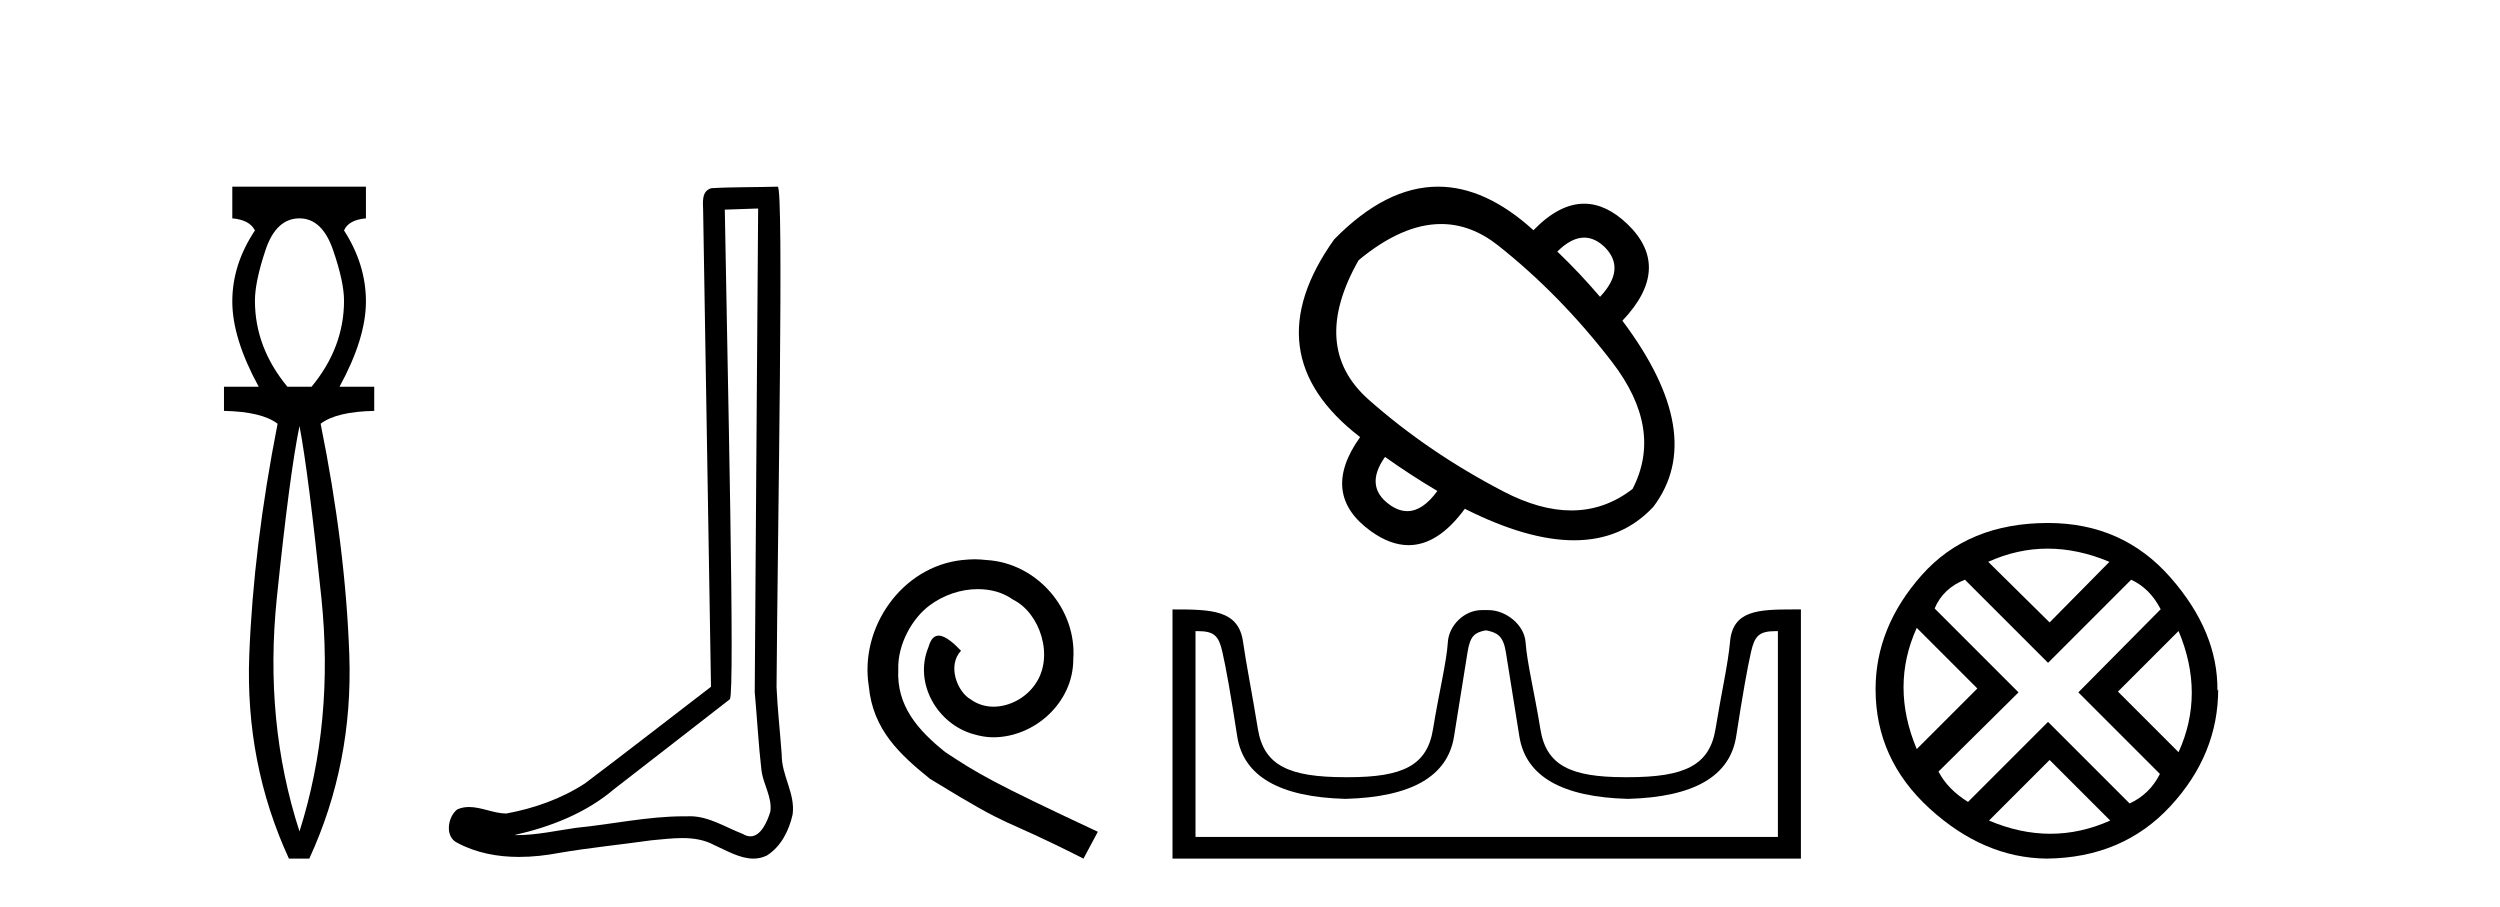
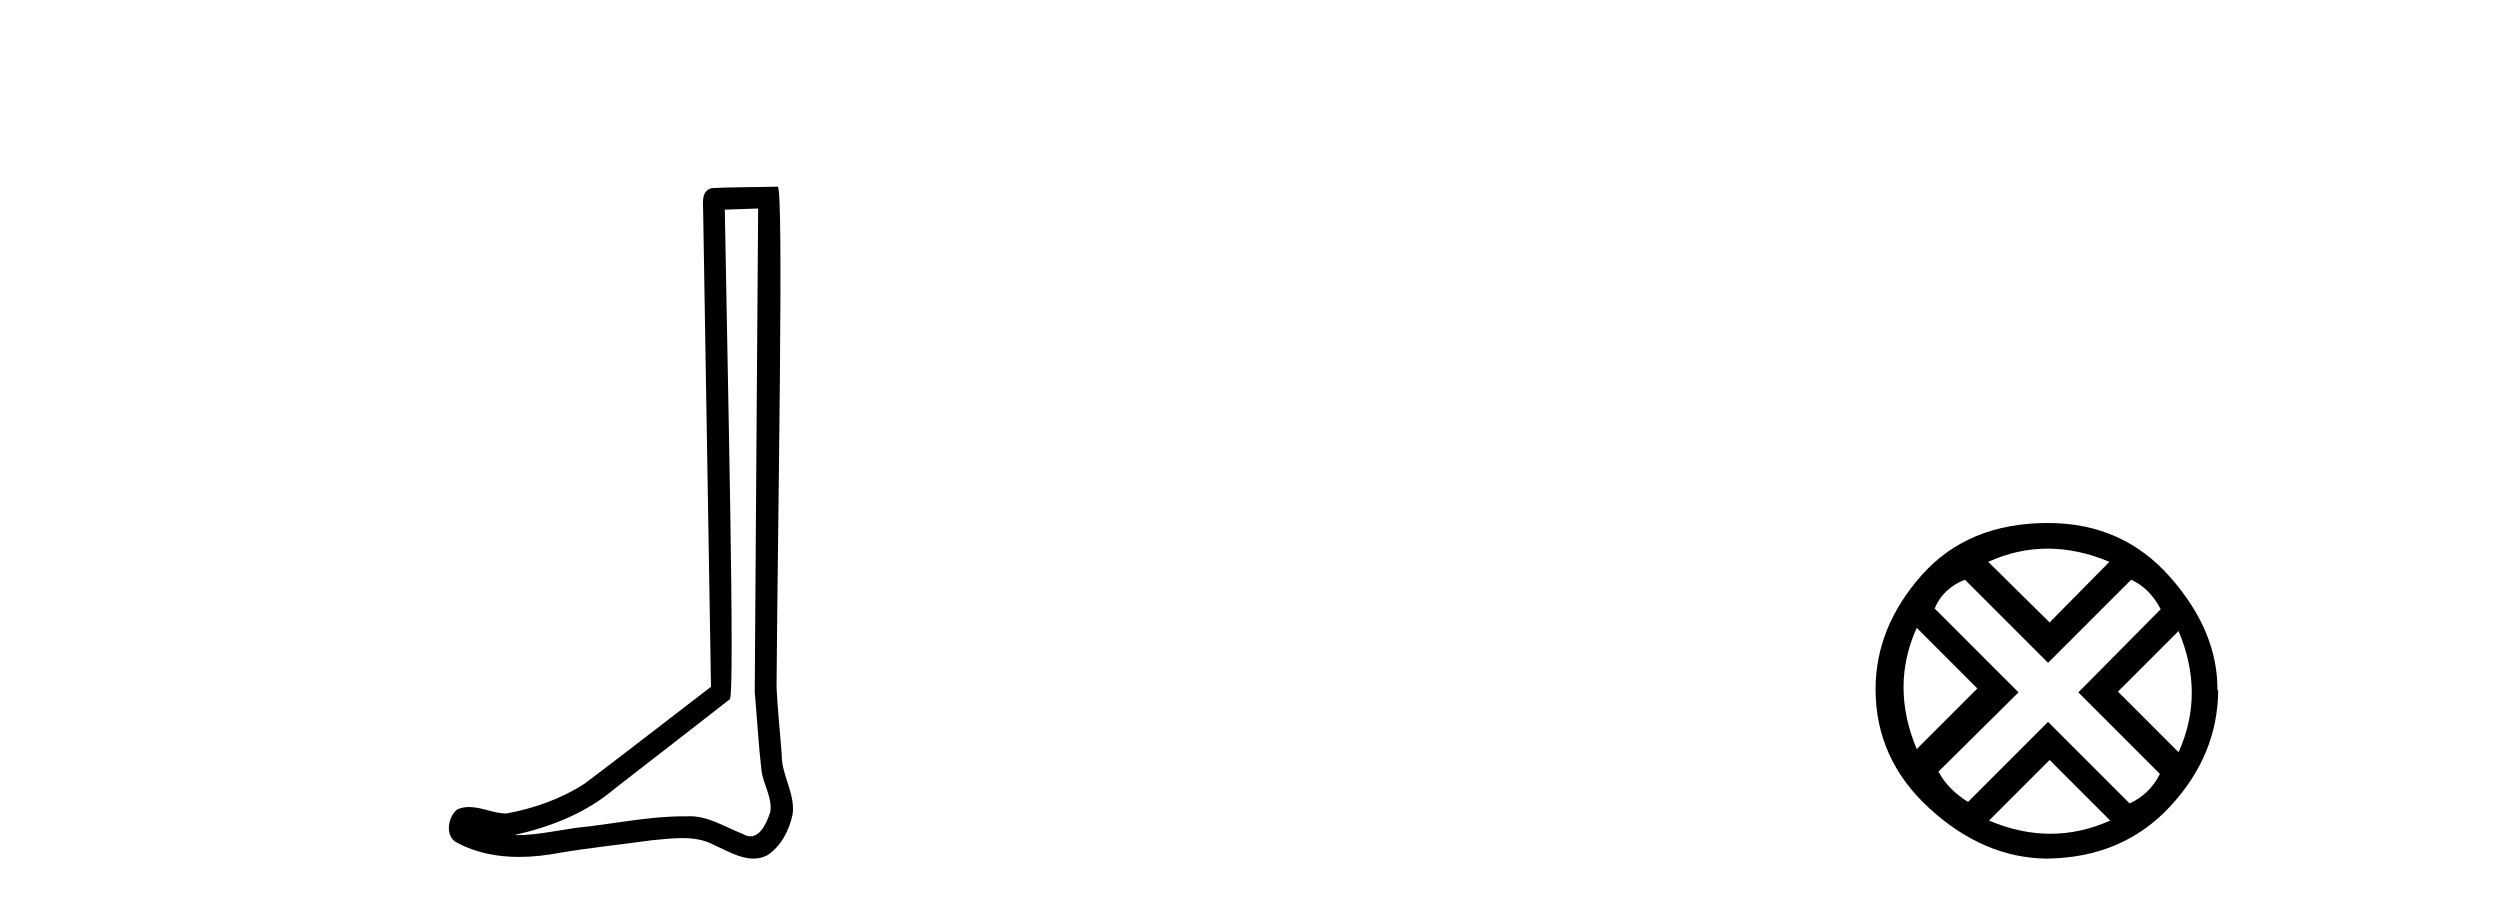
<svg xmlns="http://www.w3.org/2000/svg" width="113.0" height="41.0">
-   <path d="M 13.537 9.87 Q 14.561 9.87 15.055 11.303 Q 15.55 12.737 15.55 13.59 Q 15.55 15.706 14.083 17.48 L 12.991 17.48 Q 11.523 15.706 11.523 13.59 Q 11.523 12.737 12.001 11.303 Q 12.479 9.87 13.537 9.87 ZM 13.537 19.255 Q 13.946 21.405 14.526 27.019 Q 15.107 32.632 13.537 37.581 Q 11.933 32.632 12.513 27.019 Q 13.093 21.405 13.537 19.255 ZM 10.5 8.437 L 10.5 9.87 Q 11.284 9.938 11.523 10.416 Q 10.5 11.952 10.5 13.624 Q 10.5 15.296 11.694 17.48 L 10.124 17.48 L 10.124 18.572 Q 11.83 18.606 12.547 19.153 Q 11.455 24.715 11.267 29.612 Q 11.08 34.509 13.059 38.809 L 13.98 38.809 Q 15.96 34.509 15.789 29.612 Q 15.619 24.715 14.492 19.153 Q 15.209 18.606 16.915 18.572 L 16.915 17.48 L 15.346 17.48 Q 16.54 15.296 16.54 13.624 Q 16.54 11.952 15.55 10.416 Q 15.755 9.938 16.54 9.87 L 16.54 8.437 Z" style="fill:#000000;stroke:none" />
  <path d="M 34.268 9.424 C 34.218 16.711 34.16 23.997 34.114 31.284 C 34.221 32.464 34.282 33.649 34.419 34.826 C 34.5 35.455 34.91 36.041 34.82 36.685 C 34.687 37.12 34.401 37.802 33.918 37.802 C 33.811 37.802 33.695 37.769 33.568 37.691 C 32.786 37.391 32.042 36.894 31.18 36.894 C 31.133 36.894 31.085 36.895 31.036 36.898 C 30.994 36.898 30.951 36.897 30.908 36.897 C 29.271 36.897 27.662 37.259 26.037 37.418 C 25.15 37.544 24.265 37.747 23.365 37.747 C 23.327 37.747 23.289 37.746 23.251 37.745 C 24.876 37.378 26.481 36.757 27.761 35.665 C 29.503 34.31 31.251 32.963 32.991 31.604 C 33.226 31.314 32.878 16.507 32.761 9.476 C 33.263 9.459 33.765 9.441 34.268 9.424 ZM 35.153 8.437 C 35.153 8.437 35.152 8.437 35.152 8.437 C 34.292 8.465 33.011 8.452 32.153 8.506 C 31.695 8.639 31.775 9.152 31.782 9.52 C 31.9 16.694 32.019 23.868 32.137 31.042 C 30.235 32.496 28.35 33.973 26.437 35.412 C 25.367 36.109 24.129 36.543 22.88 36.772 C 22.321 36.766 21.757 36.477 21.2 36.477 C 21.022 36.477 20.844 36.507 20.668 36.586 C 20.239 36.915 20.091 37.817 20.665 38.093 C 21.529 38.557 22.491 38.733 23.46 38.733 C 24.072 38.733 24.687 38.663 25.281 38.55 C 26.661 38.315 28.055 38.178 29.441 37.982 C 29.897 37.942 30.37 37.881 30.836 37.881 C 31.34 37.881 31.836 37.953 32.291 38.201 C 32.838 38.444 33.443 38.809 34.052 38.809 C 34.256 38.809 34.461 38.768 34.663 38.668 C 35.302 38.27 35.671 37.528 35.827 36.81 C 35.956 35.873 35.323 35.044 35.334 34.114 C 35.261 33.096 35.145 32.08 35.1 31.061 C 35.152 23.698 35.436 8.437 35.153 8.437 Z" style="fill:#000000;stroke:none" />
-   <path d="M 44.053 25.279 C 43.865 25.279 43.677 25.297 43.489 25.314 C 40.773 25.604 38.842 28.354 39.27 31.019 C 39.457 33.001 40.687 34.111 42.037 35.205 C 46.052 37.665 44.924 36.759 48.973 38.809 L 49.622 37.596 C 44.804 35.341 44.224 34.983 42.72 33.992 C 41.49 33.001 40.517 31.908 40.602 30.251 C 40.568 29.106 41.251 27.927 42.02 27.364 C 42.635 26.902 43.421 26.629 44.189 26.629 C 44.77 26.629 45.317 26.766 45.795 27.107 C 47.008 27.705 47.674 29.687 46.786 30.934 C 46.376 31.532 45.642 31.942 44.907 31.942 C 44.548 31.942 44.189 31.839 43.882 31.617 C 43.267 31.276 42.806 30.08 43.438 29.414 C 43.147 29.106 42.737 28.73 42.43 28.73 C 42.225 28.73 42.071 28.884 41.969 29.243 C 41.285 30.883 42.379 32.745 44.019 33.189 C 44.309 33.274 44.599 33.326 44.89 33.326 C 46.769 33.326 48.512 31.754 48.512 29.807 C 48.682 27.534 46.872 25.45 44.599 25.314 C 44.429 25.297 44.241 25.279 44.053 25.279 Z" style="fill:#000000;stroke:none" />
-   <path d="M 71.605 10.74 Q 72.083 10.74 72.528 11.164 Q 73.516 12.152 72.321 13.416 Q 71.379 12.313 70.391 11.371 Q 71.023 10.74 71.605 10.74 ZM 65.138 10.126 Q 66.491 10.126 67.715 11.095 Q 70.529 13.324 72.861 16.357 Q 75.193 19.389 73.792 22.1 Q 72.536 23.072 71.023 23.072 Q 69.603 23.072 67.956 22.215 Q 64.556 20.446 61.868 18.068 Q 59.18 15.69 61.408 11.762 Q 63.381 10.126 65.138 10.126 ZM 62.603 20.653 Q 63.729 21.457 64.969 22.192 Q 64.308 23.103 63.61 23.103 Q 63.216 23.103 62.81 22.813 Q 61.661 21.986 62.603 20.653 ZM 65 8.437 Q 62.64 8.437 60.305 10.82 Q 56.606 16.012 61.477 19.757 Q 59.639 22.33 61.96 24.007 Q 62.839 24.641 63.669 24.641 Q 65.005 24.641 66.21 22.997 Q 69.037 24.421 71.146 24.421 Q 73.322 24.421 74.734 22.905 Q 77.192 19.642 73.332 14.496 Q 75.607 12.106 73.562 10.13 Q 72.596 9.207 71.604 9.207 Q 70.474 9.207 69.312 10.406 Q 67.145 8.437 65 8.437 Z" style="fill:#000000;stroke:none" />
-   <path d="M 67.199 28.496 C 67.657 28.596 67.945 28.725 68.064 29.47 C 68.184 30.216 68.388 31.489 68.676 33.29 C 68.964 35.09 70.6 36.03 73.584 36.109 C 76.568 36.03 78.199 35.085 78.477 33.275 C 78.756 31.465 78.98 30.192 79.149 29.456 C 79.311 28.75 79.509 28.527 80.26 28.527 C 80.292 28.527 80.326 28.528 80.361 28.528 L 80.361 37.829 L 54.037 37.829 L 54.037 28.528 C 54.072 28.528 54.106 28.527 54.139 28.527 C 54.889 28.527 55.087 28.75 55.249 29.456 C 55.418 30.192 55.642 31.465 55.921 33.275 C 56.199 35.085 57.83 36.03 60.814 36.109 C 63.798 36.03 65.434 35.09 65.722 33.29 C 66.011 31.489 66.214 30.216 66.334 29.47 C 66.453 28.725 66.668 28.596 67.126 28.496 ZM 81.044 27.546 C 79.458 27.546 78.322 27.594 78.198 29.008 C 78.112 29.993 77.81 31.295 77.542 32.946 C 77.273 34.597 76.15 35.129 73.584 35.129 C 73.538 35.129 73.492 35.129 73.447 35.129 C 70.978 35.129 69.89 34.592 69.626 32.961 C 69.358 31.3 69.025 29.982 68.955 29.023 C 68.898 28.238 68.068 27.576 67.273 27.576 L 66.978 27.576 C 66.183 27.576 65.491 28.268 65.443 29.023 C 65.385 29.939 65.04 31.3 64.772 32.961 C 64.508 34.592 63.42 35.129 60.951 35.129 C 60.906 35.129 60.86 35.129 60.814 35.129 C 58.248 35.129 57.125 34.597 56.856 32.946 C 56.588 31.295 56.323 29.989 56.185 29.008 C 55.981 27.56 54.747 27.546 52.997 27.546 L 52.997 38.809 L 81.401 38.809 L 81.401 27.546 C 81.28 27.546 81.16 27.546 81.044 27.546 Z" style="fill:#000000;stroke:none" />
  <path d="M 92.554 24.798 Q 93.924 24.798 95.346 25.395 L 92.642 28.134 L 89.868 25.395 Q 91.185 24.798 92.554 24.798 ZM 86.637 28.38 L 89.376 31.119 L 86.637 33.858 Q 85.443 31.014 86.637 28.38 ZM 98.471 28.521 Q 99.665 31.365 98.471 33.999 L 95.732 31.26 L 98.471 28.521 ZM 96.329 26.203 Q 97.172 26.589 97.663 27.537 L 93.941 31.295 L 97.628 34.982 Q 97.172 35.895 96.259 36.316 L 92.572 32.629 L 88.955 36.246 Q 88.042 35.684 87.62 34.876 L 91.237 31.295 L 87.445 27.502 Q 87.831 26.589 88.814 26.203 L 92.572 29.96 L 96.329 26.203 ZM 92.642 34.35 L 95.381 37.089 Q 94.047 37.686 92.677 37.686 Q 91.308 37.686 89.903 37.089 L 92.642 34.35 ZM 92.572 23.639 Q 88.955 23.639 86.865 25.992 Q 84.776 28.345 84.776 31.154 Q 84.776 34.315 87.217 36.544 Q 89.657 38.774 92.502 38.809 Q 95.943 38.774 98.102 36.439 Q 100.262 34.104 100.262 31.154 L 100.262 31.154 L 100.227 31.224 Q 100.262 28.556 98.102 26.098 Q 95.943 23.639 92.572 23.639 Z" style="fill:#000000;stroke:none" />
</svg>